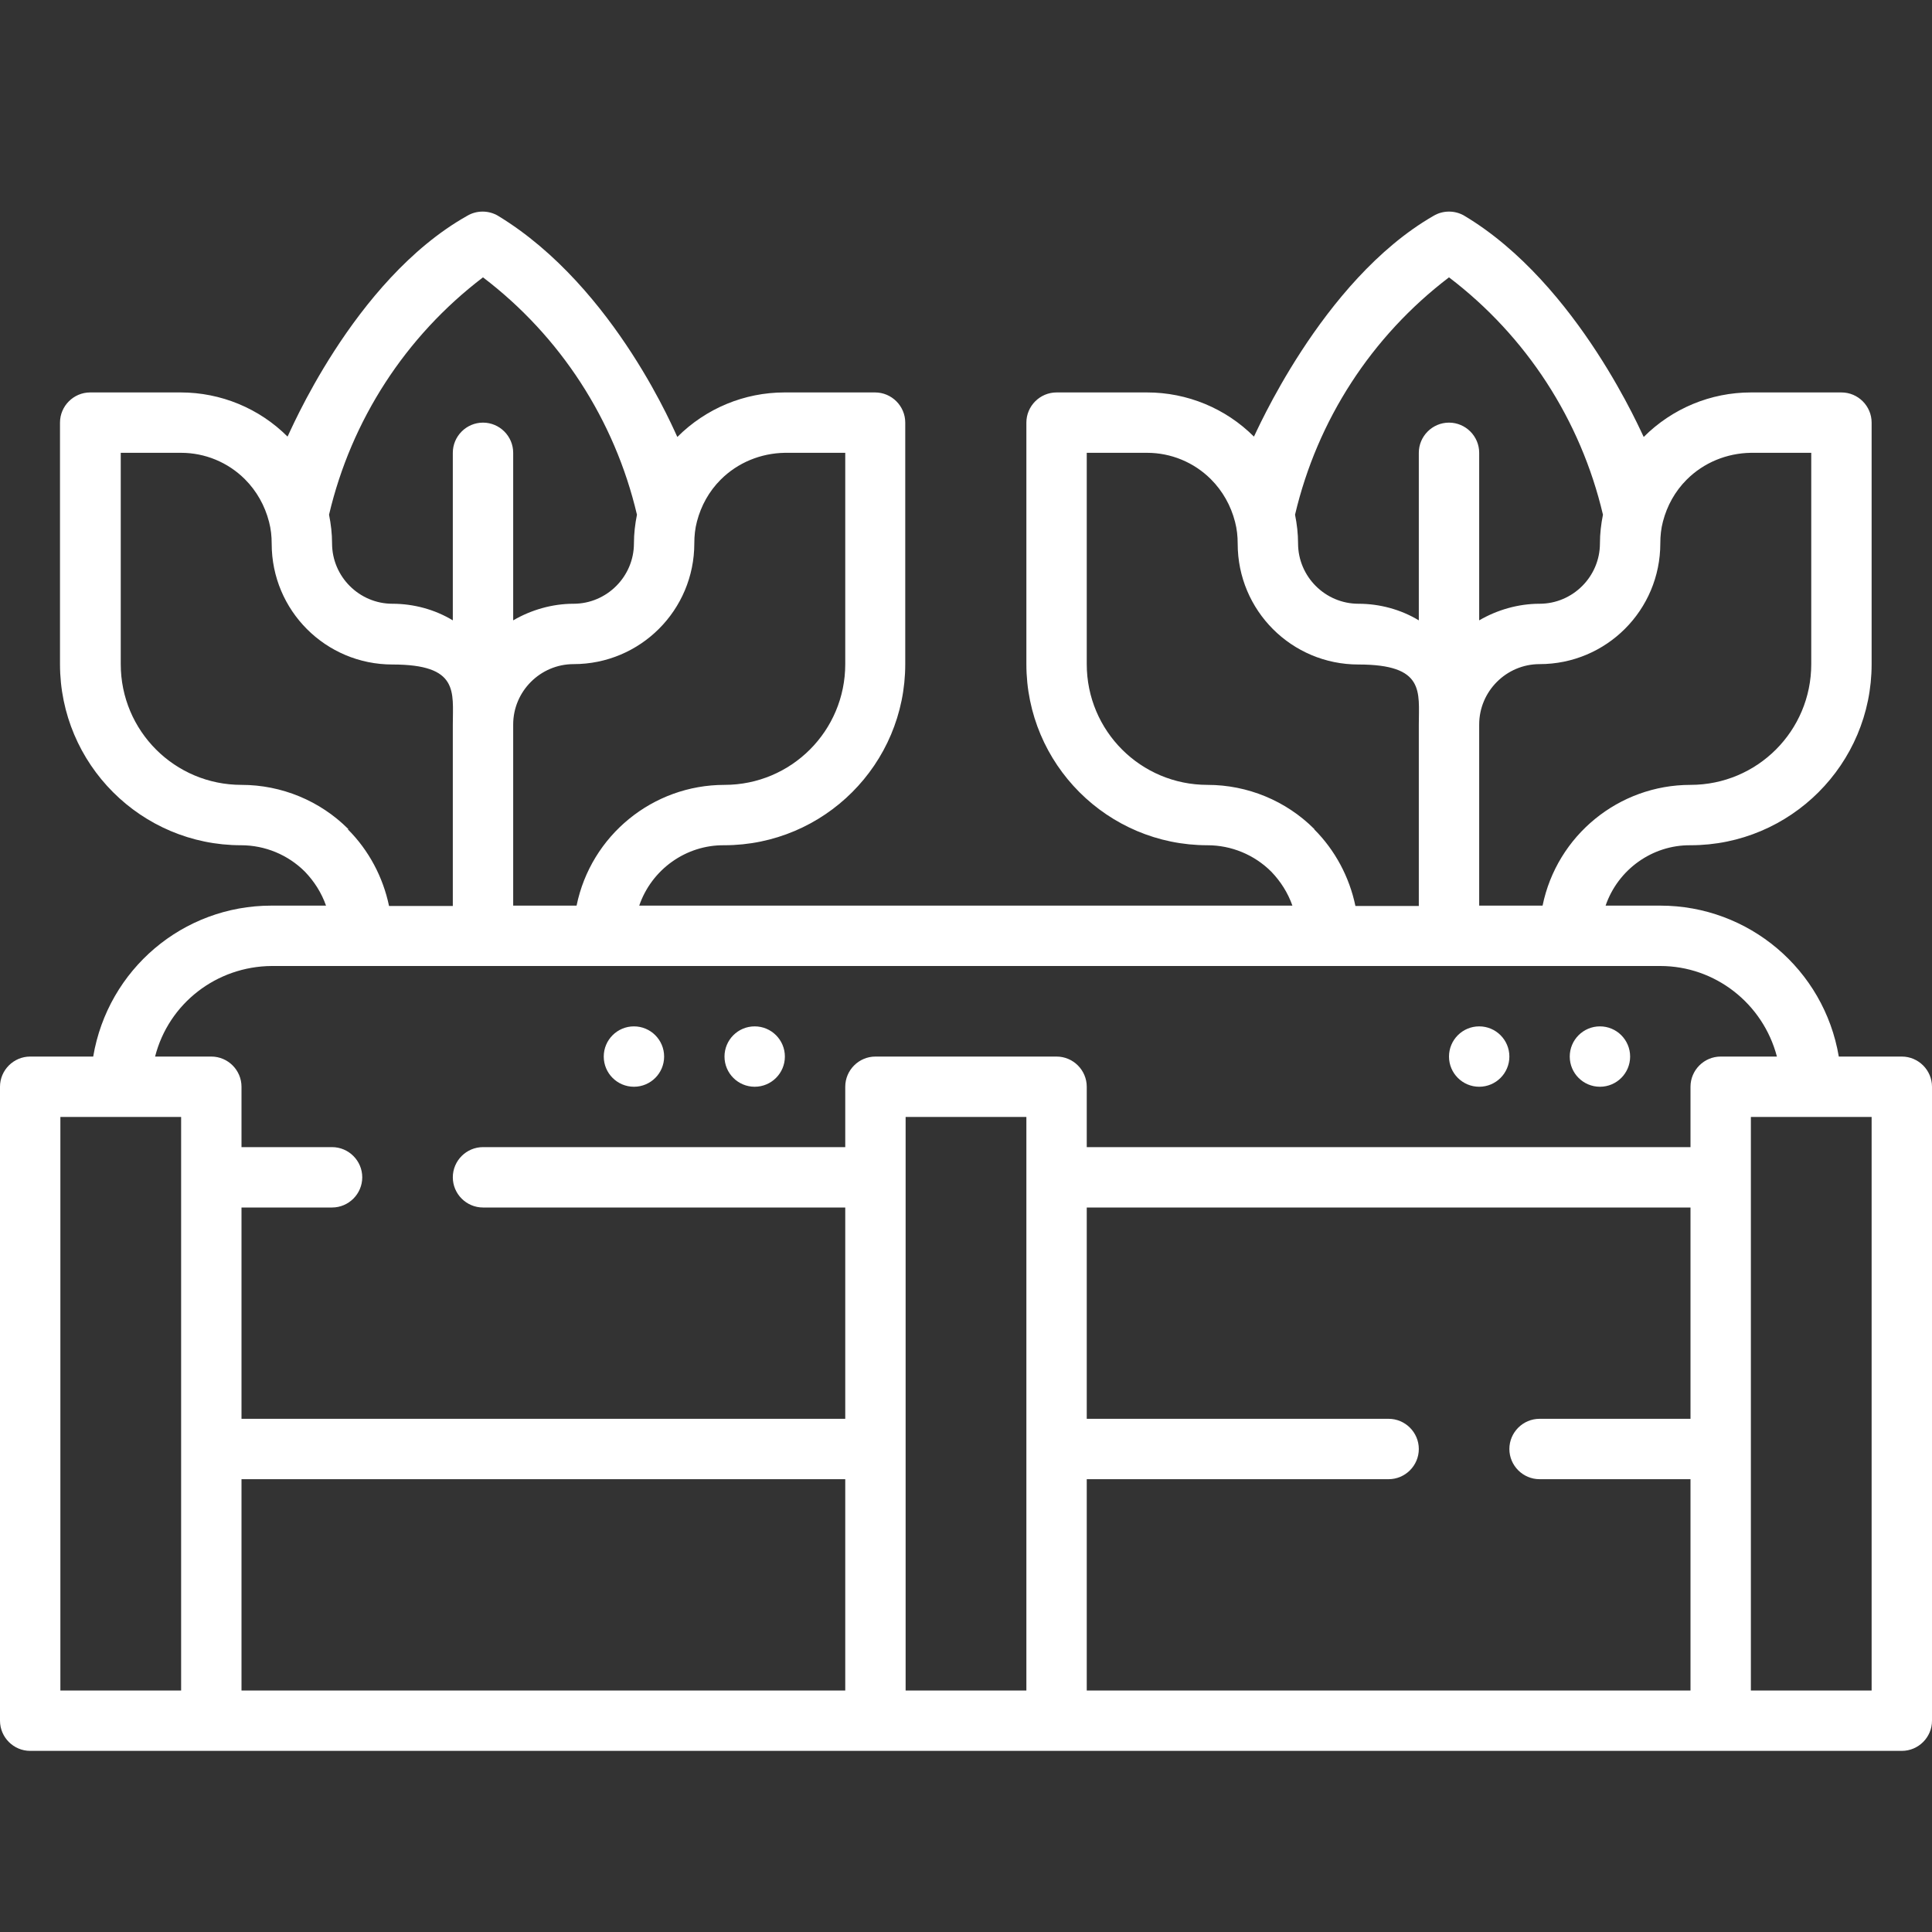
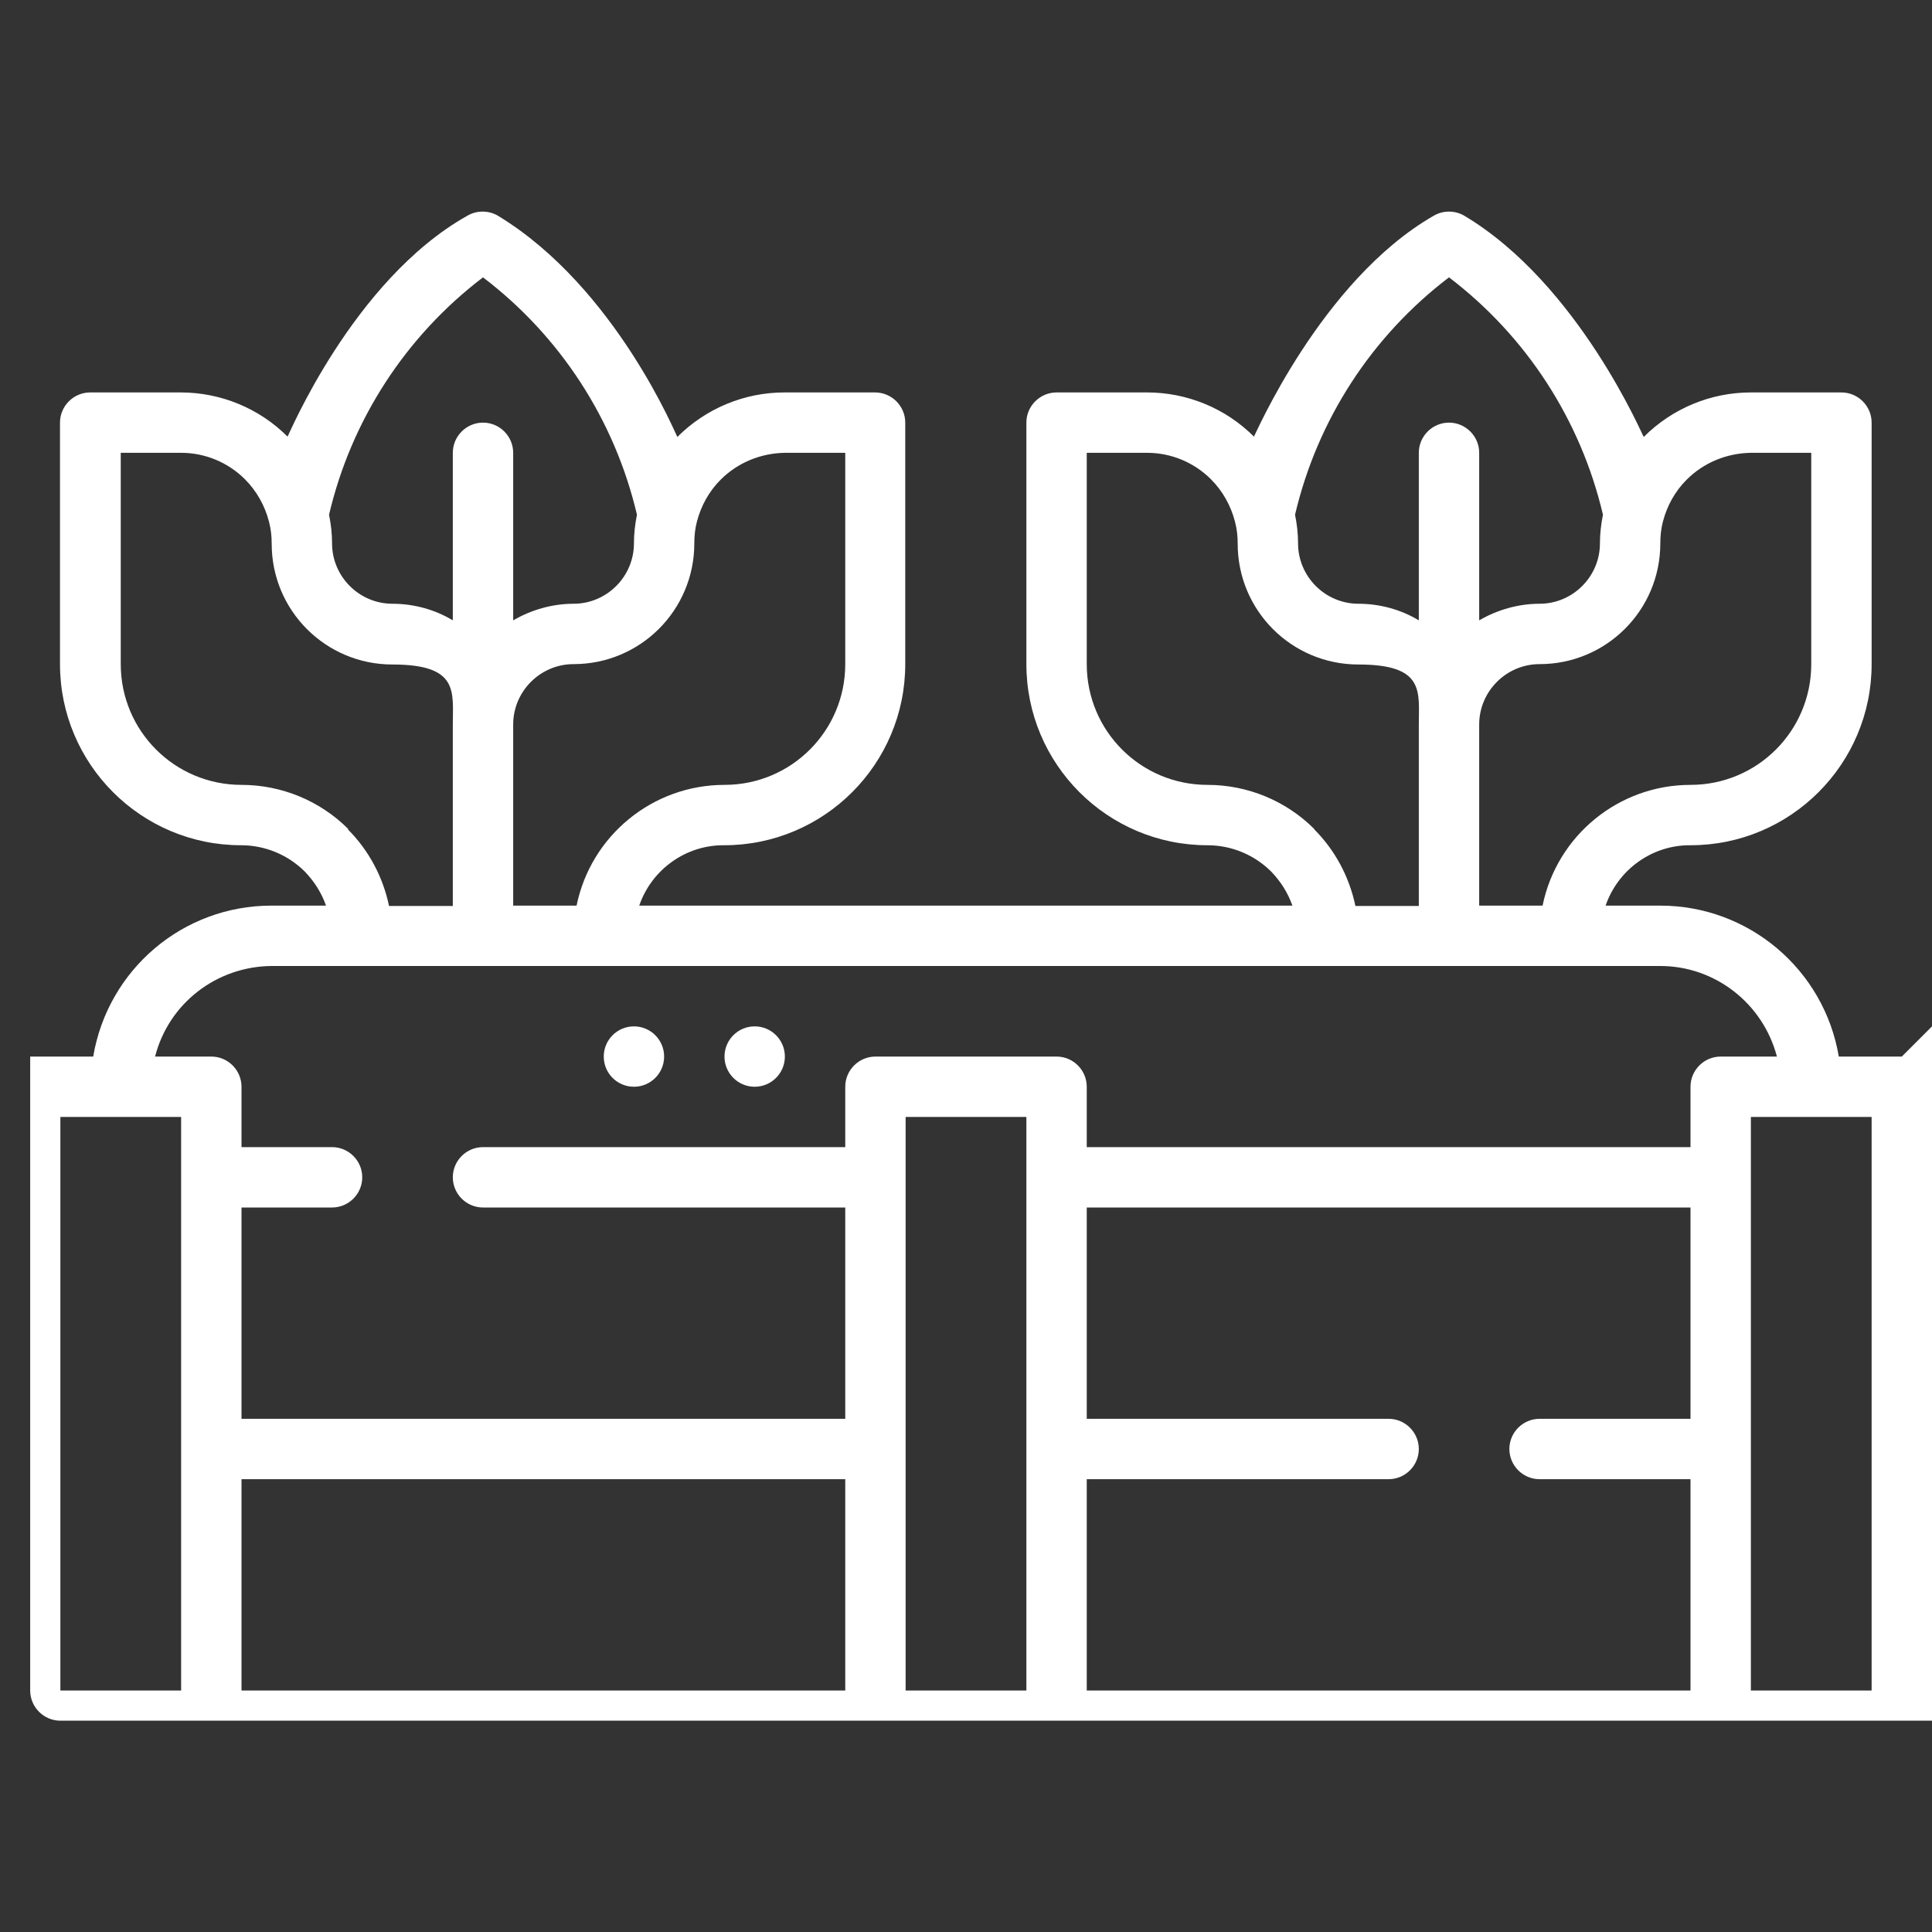
<svg xmlns="http://www.w3.org/2000/svg" id="Layer_1" version="1.1" viewBox="0 0 512 512">
  <rect x="0" y="0" width="512" height="512" fill="#333333" stroke="none" />
  <defs>
    <style>
      .st0 {
        fill: #fff;
      }
    </style>
  </defs>
-   <path class="st0" d="M504,280h-16.7c-3.9-23.1-23.9-40-47.3-40h-14.5c3.3-9.6,12.4-16.1,22.5-16,26.5,0,48-21.5,48-48v-64c0-4.4-3.6-8-8-8h-24c-10.6,0-20.8,4.2-28.4,11.8-.1.1-17.2-40.5-47.5-58.6-2.5-1.5-5.7-1.5-8.2,0-29.9,17.2-47.5,58.7-47.6,58.5-7.5-7.5-17.7-11.7-28.3-11.7h-24c-4.4,0-8,3.6-8,8v64c0,26.5,21.5,48,48,48,6.3,0,12.4,2.5,16.9,7,2.5,2.6,4.4,5.6,5.6,9h-173.1c3.3-9.6,12.4-16.1,22.5-16,26.5,0,48-21.5,48-48v-64c0-4.4-3.6-8-8-8h-24c-10.6,0-20.8,4.2-28.4,11.8-.1.1-16.2-39.6-47.5-58.6-2.5-1.5-5.7-1.5-8.2,0-30.4,17.1-47.5,58.7-47.6,58.5-7.5-7.5-17.7-11.7-28.3-11.7h-24c-4.4,0-8,3.6-8,8v64c0,26.5,21.5,48,48,48,6.3,0,12.4,2.5,16.9,7,2.5,2.6,4.4,5.6,5.6,9h-14.5c-23.4,0-43.3,16.9-47.2,40H8c-4.4,0-8,3.6-8,8v168c0,4.4,3.6,8,8,8h496c4.4,0,8-3.6,8-8v-168c0-4.4-3.6-8-8-8ZM464,120h16v56c0,17.7-14.3,32-32,32-19,0-35.4,13.4-39.2,32h-16.8v-48c0-8.8,7.2-16,16-16,17.7,0,32-14.3,32-32,0-2,.2-3.9.7-5.8,1.1-4.2,3.2-8,6.3-11.1,4.5-4.5,10.6-7,17-7.1ZM384,73.5c20.5,15.6,34.9,37.8,40.8,62.9-.5,2.5-.8,5-.8,7.6,0,8.8-7.2,16-16,16-5.6,0-11.2,1.6-16,4.4v-44.4c0-4.4-3.6-8-8-8s-8,3.6-8,8v44.4c-4.8-2.9-10.4-4.4-16-4.4-8.8,0-16-7.2-16-16,0-2.6-.3-5.1-.8-7.6,5.9-25.1,20.3-47.3,40.8-62.9ZM348.3,219.7c-7.5-7.5-17.7-11.7-28.3-11.7-17.7,0-32-14.3-32-32v-56h16c6.3,0,12.4,2.5,16.9,7,3.1,3.1,5.3,7,6.4,11.3.5,1.9.7,3.8.7,5.8,0,17.7,14.3,32,32,32s16,7.2,16,16v48h-16.8c-1.6-7.7-5.4-14.8-10.9-20.3h0ZM208,120h16v56c0,17.7-14.3,32-32,32-19,0-35.4,13.4-39.2,32h-16.8v-48c0-8.8,7.2-16,16-16,17.7,0,32-14.3,32-32,0-2,.2-3.9.7-5.8,1.1-4.2,3.2-8,6.3-11.1,4.5-4.5,10.6-7,17-7.1ZM128,73.5c20.5,15.6,34.9,37.8,40.8,62.9-.5,2.5-.8,5-.8,7.6,0,8.8-7.2,16-16,16-5.6,0-11.2,1.6-16,4.4v-44.4c0-4.4-3.6-8-8-8s-8,3.6-8,8v44.4c-4.8-2.9-10.4-4.4-16-4.4-8.8,0-16-7.2-16-16,0-2.6-.3-5.1-.8-7.6,5.9-25.1,20.3-47.3,40.8-62.9ZM92.3,219.7c-7.5-7.5-17.7-11.7-28.3-11.7-17.7,0-32-14.3-32-32v-56h16c6.3,0,12.4,2.5,16.9,7,3.1,3.1,5.3,7,6.4,11.3.5,1.9.7,3.8.7,5.8,0,17.7,14.3,32,32,32s16,7.2,16,16v48h-16.9c-1.6-7.7-5.4-14.8-10.9-20.3ZM72,256h368c14.5,0,27.2,9.9,30.9,24h-14.9c-4.4,0-8,3.6-8,8v16h-160v-16c0-4.4-3.6-8-8-8h-48c-4.4,0-8,3.6-8,8v16h-96c-4.4,0-8,3.6-8,8s3.6,8,8,8h96v56H64v-56h24c4.4,0,8-3.6,8-8s-3.6-8-8-8h-24v-16c0-4.4-3.6-8-8-8h-14.9c3.6-14.1,16.3-23.9,30.9-24ZM48,448H16v-152h32v152ZM64,392h160v56H64v-56ZM272,448h-32v-152h32v152ZM288,448v-56h80c4.4,0,8-3.6,8-8s-3.6-8-8-8h-80v-56h160v56h-40c-4.4,0-8,3.6-8,8s3.6,8,8,8h40v56h-160ZM496,448h-32v-152h32v152Z" />
+   <path class="st0" d="M504,280h-16.7c-3.9-23.1-23.9-40-47.3-40h-14.5c3.3-9.6,12.4-16.1,22.5-16,26.5,0,48-21.5,48-48v-64c0-4.4-3.6-8-8-8h-24c-10.6,0-20.8,4.2-28.4,11.8-.1.1-17.2-40.5-47.5-58.6-2.5-1.5-5.7-1.5-8.2,0-29.9,17.2-47.5,58.7-47.6,58.5-7.5-7.5-17.7-11.7-28.3-11.7h-24c-4.4,0-8,3.6-8,8v64c0,26.5,21.5,48,48,48,6.3,0,12.4,2.5,16.9,7,2.5,2.6,4.4,5.6,5.6,9h-173.1c3.3-9.6,12.4-16.1,22.5-16,26.5,0,48-21.5,48-48v-64c0-4.4-3.6-8-8-8h-24c-10.6,0-20.8,4.2-28.4,11.8-.1.1-16.2-39.6-47.5-58.6-2.5-1.5-5.7-1.5-8.2,0-30.4,17.1-47.5,58.7-47.6,58.5-7.5-7.5-17.7-11.7-28.3-11.7h-24c-4.4,0-8,3.6-8,8v64c0,26.5,21.5,48,48,48,6.3,0,12.4,2.5,16.9,7,2.5,2.6,4.4,5.6,5.6,9h-14.5c-23.4,0-43.3,16.9-47.2,40H8v168c0,4.4,3.6,8,8,8h496c4.4,0,8-3.6,8-8v-168c0-4.4-3.6-8-8-8ZM464,120h16v56c0,17.7-14.3,32-32,32-19,0-35.4,13.4-39.2,32h-16.8v-48c0-8.8,7.2-16,16-16,17.7,0,32-14.3,32-32,0-2,.2-3.9.7-5.8,1.1-4.2,3.2-8,6.3-11.1,4.5-4.5,10.6-7,17-7.1ZM384,73.5c20.5,15.6,34.9,37.8,40.8,62.9-.5,2.5-.8,5-.8,7.6,0,8.8-7.2,16-16,16-5.6,0-11.2,1.6-16,4.4v-44.4c0-4.4-3.6-8-8-8s-8,3.6-8,8v44.4c-4.8-2.9-10.4-4.4-16-4.4-8.8,0-16-7.2-16-16,0-2.6-.3-5.1-.8-7.6,5.9-25.1,20.3-47.3,40.8-62.9ZM348.3,219.7c-7.5-7.5-17.7-11.7-28.3-11.7-17.7,0-32-14.3-32-32v-56h16c6.3,0,12.4,2.5,16.9,7,3.1,3.1,5.3,7,6.4,11.3.5,1.9.7,3.8.7,5.8,0,17.7,14.3,32,32,32s16,7.2,16,16v48h-16.8c-1.6-7.7-5.4-14.8-10.9-20.3h0ZM208,120h16v56c0,17.7-14.3,32-32,32-19,0-35.4,13.4-39.2,32h-16.8v-48c0-8.8,7.2-16,16-16,17.7,0,32-14.3,32-32,0-2,.2-3.9.7-5.8,1.1-4.2,3.2-8,6.3-11.1,4.5-4.5,10.6-7,17-7.1ZM128,73.5c20.5,15.6,34.9,37.8,40.8,62.9-.5,2.5-.8,5-.8,7.6,0,8.8-7.2,16-16,16-5.6,0-11.2,1.6-16,4.4v-44.4c0-4.4-3.6-8-8-8s-8,3.6-8,8v44.4c-4.8-2.9-10.4-4.4-16-4.4-8.8,0-16-7.2-16-16,0-2.6-.3-5.1-.8-7.6,5.9-25.1,20.3-47.3,40.8-62.9ZM92.3,219.7c-7.5-7.5-17.7-11.7-28.3-11.7-17.7,0-32-14.3-32-32v-56h16c6.3,0,12.4,2.5,16.9,7,3.1,3.1,5.3,7,6.4,11.3.5,1.9.7,3.8.7,5.8,0,17.7,14.3,32,32,32s16,7.2,16,16v48h-16.9c-1.6-7.7-5.4-14.8-10.9-20.3ZM72,256h368c14.5,0,27.2,9.9,30.9,24h-14.9c-4.4,0-8,3.6-8,8v16h-160v-16c0-4.4-3.6-8-8-8h-48c-4.4,0-8,3.6-8,8v16h-96c-4.4,0-8,3.6-8,8s3.6,8,8,8h96v56H64v-56h24c4.4,0,8-3.6,8-8s-3.6-8-8-8h-24v-16c0-4.4-3.6-8-8-8h-14.9c3.6-14.1,16.3-23.9,30.9-24ZM48,448H16v-152h32v152ZM64,392h160v56H64v-56ZM272,448h-32v-152h32v152ZM288,448v-56h80c4.4,0,8-3.6,8-8s-3.6-8-8-8h-80v-56h160v56h-40c-4.4,0-8,3.6-8,8s3.6,8,8,8h40v56h-160ZM496,448h-32v-152h32v152Z" />
  <circle class="st0" cx="200" cy="280" r="8" />
  <circle class="st0" cx="168" cy="280" r="8" />
-   <circle class="st0" cx="424" cy="280" r="8" />
-   <circle class="st0" cx="392" cy="280" r="8" />
</svg>